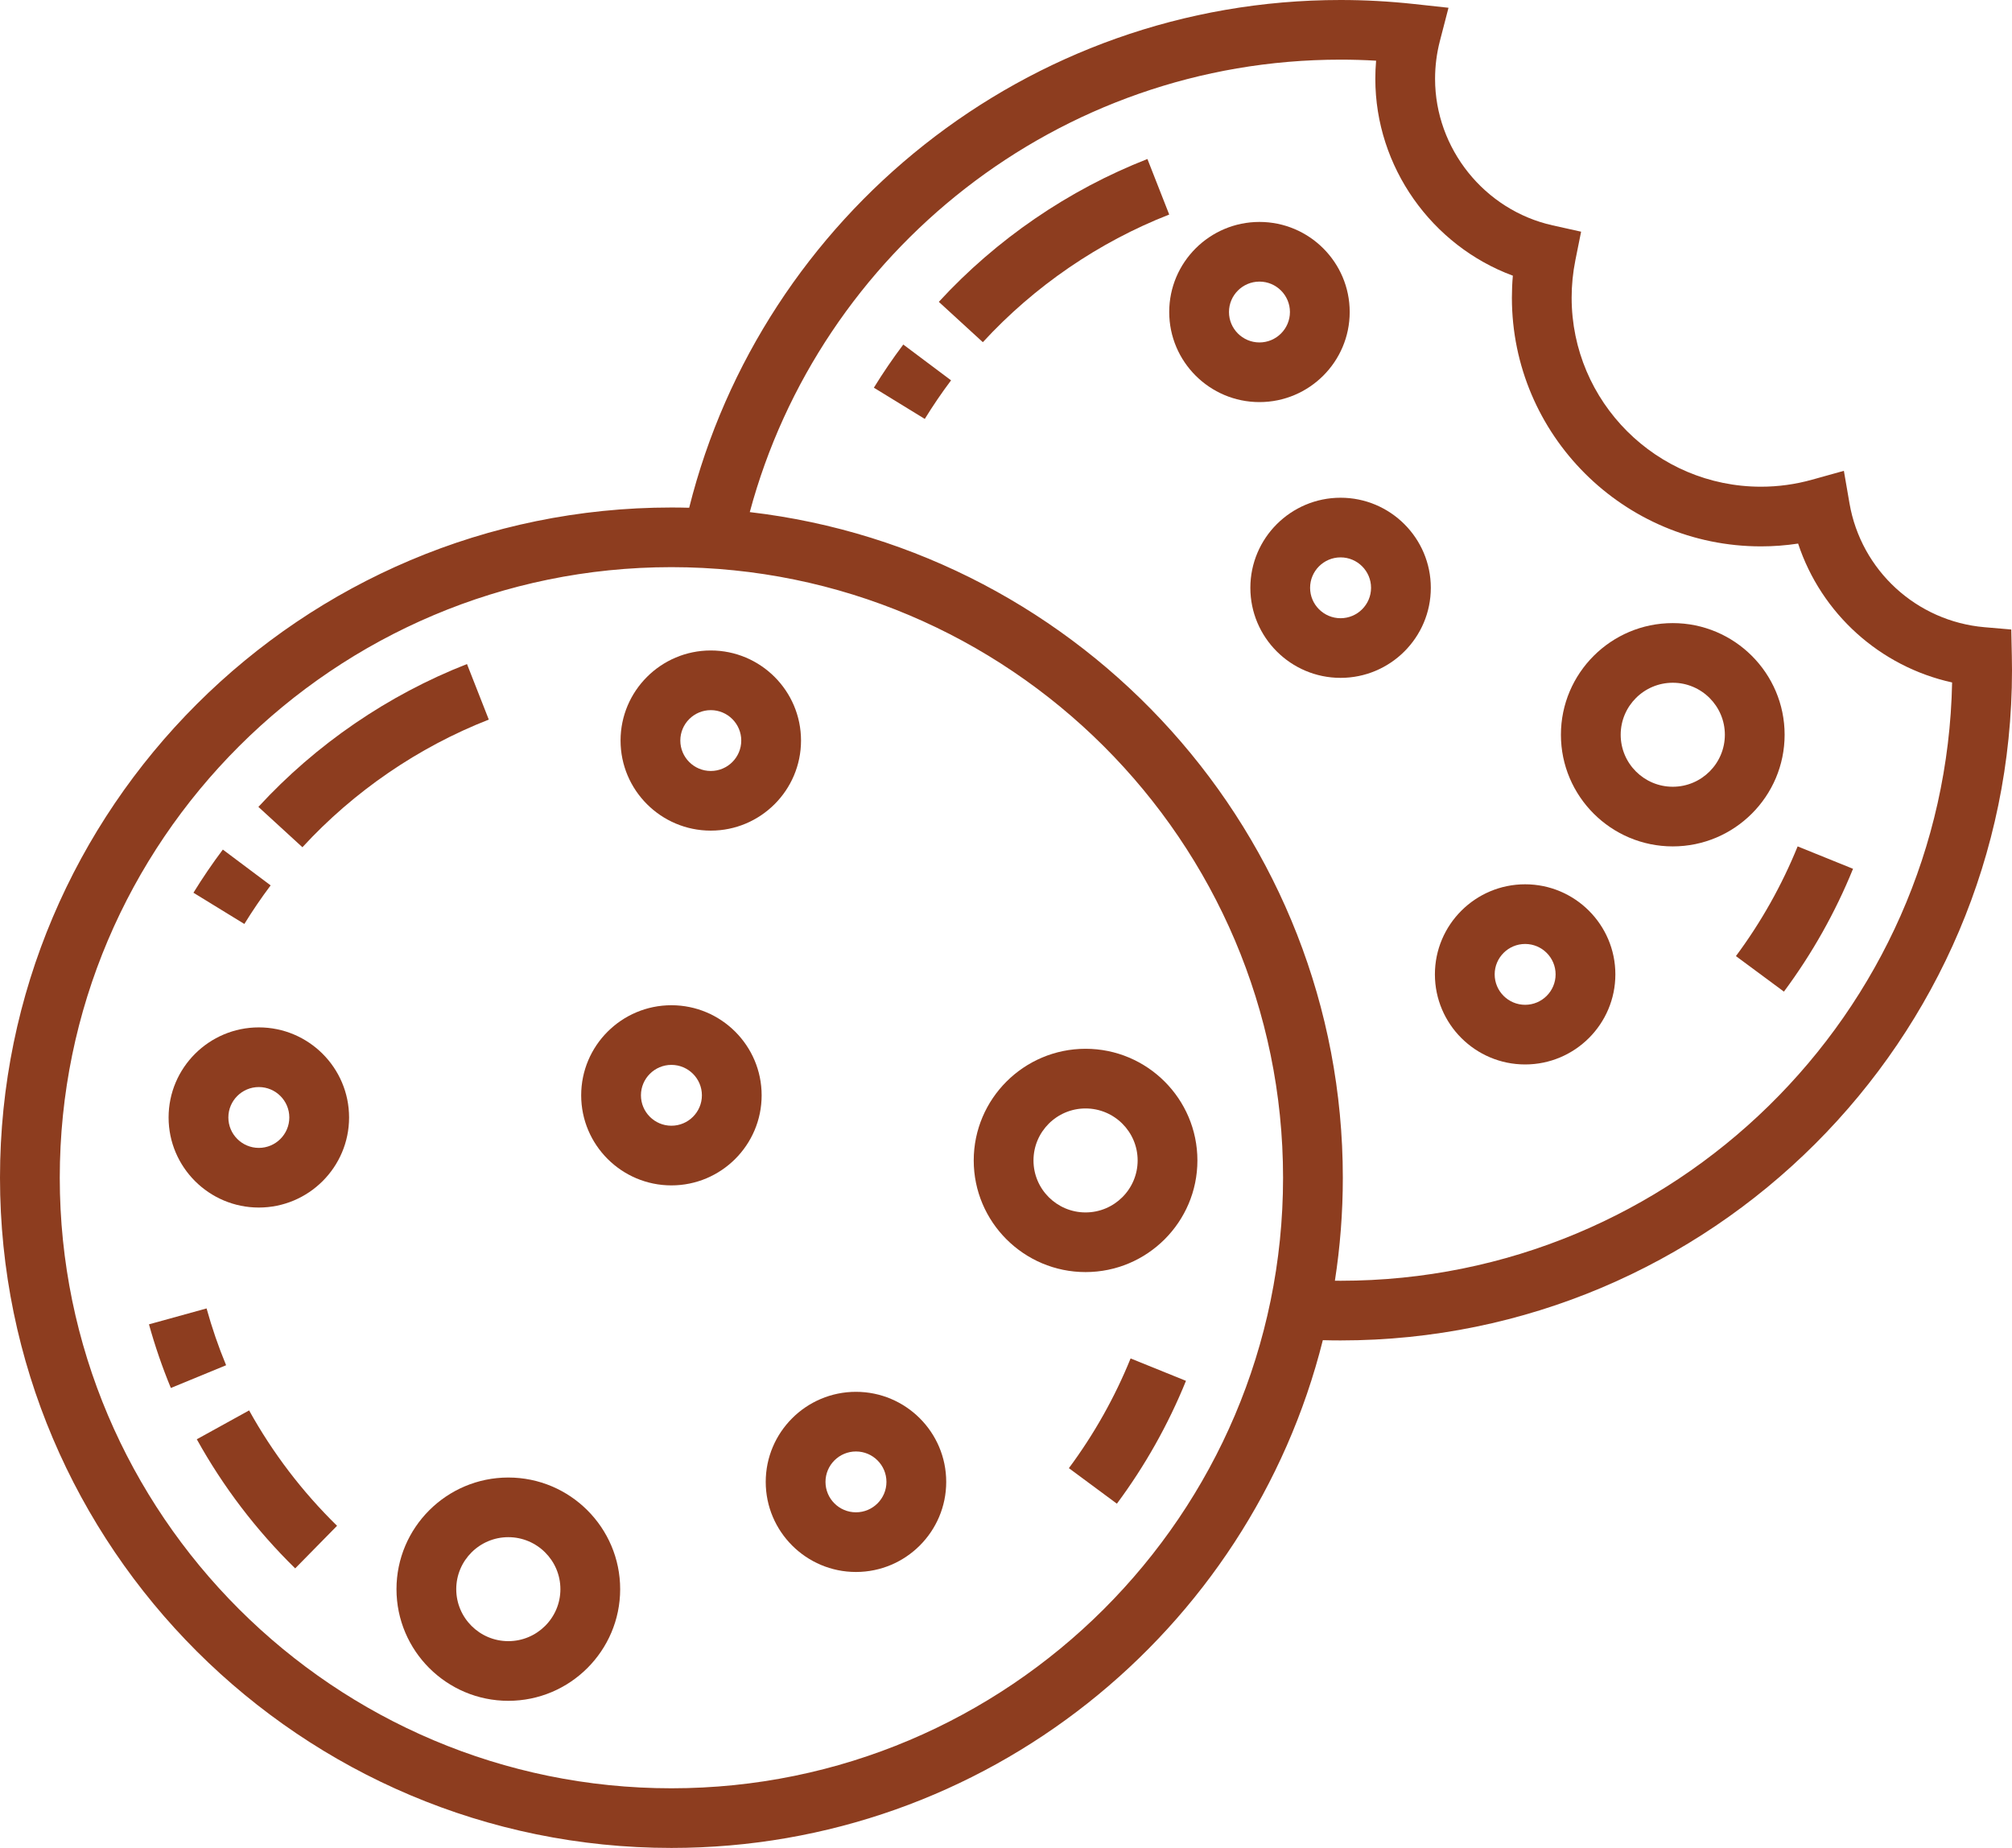
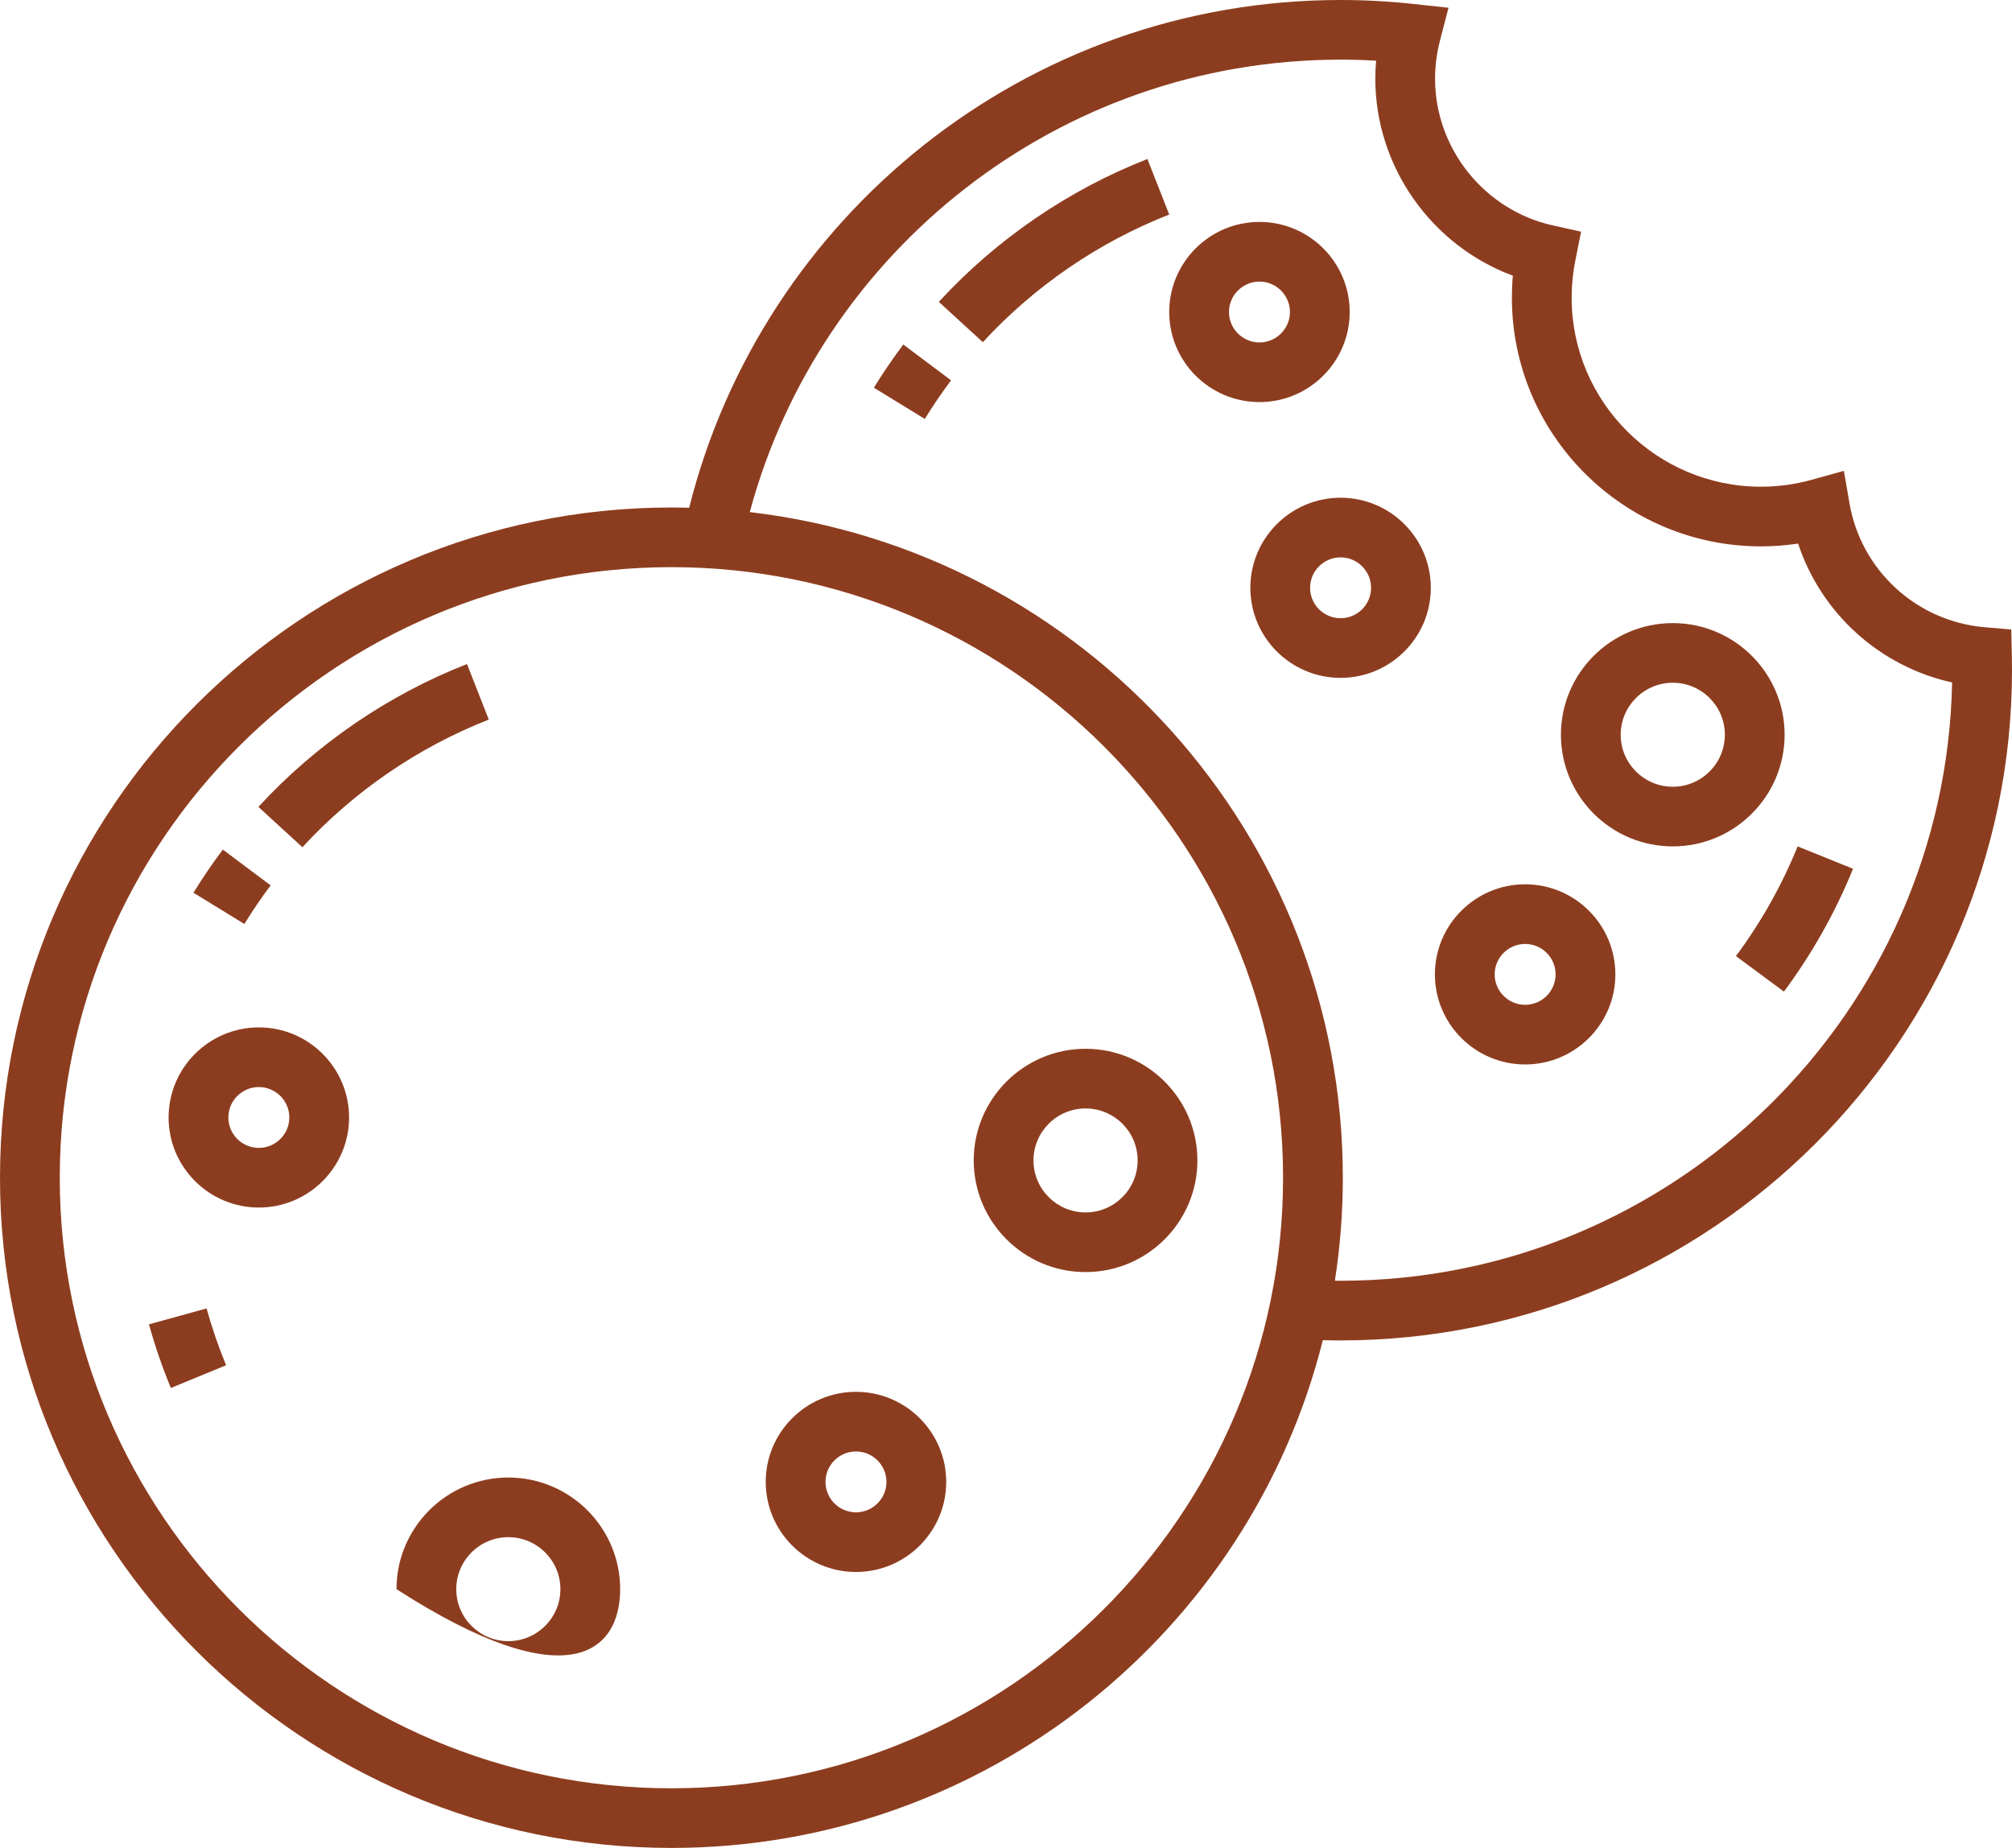
<svg xmlns="http://www.w3.org/2000/svg" width="98" height="90" viewBox="0 0 98 90" fill="none">
  <path d="M97.992 31.965L97.965 30.659L96.662 30.547C93.353 30.261 90.649 27.781 90.085 24.516L89.811 22.931L88.259 23.363C87.447 23.59 86.611 23.704 85.774 23.704C80.689 23.704 76.551 19.574 76.551 14.498C76.551 13.889 76.612 13.276 76.732 12.678L77.012 11.284L75.622 10.975C72.306 10.236 69.899 7.235 69.899 3.84C69.899 3.218 69.978 2.6 70.132 2.003L70.553 0.378L68.881 0.196C67.686 0.066 66.481 0 65.297 0C49.997 0 37.12 10.541 33.568 24.729C33.28 24.721 32.992 24.717 32.703 24.717C14.671 24.717 0 39.36 0 57.358C0 75.357 14.671 90 32.703 90C48.003 90 60.88 79.459 64.432 65.271C64.72 65.279 65.008 65.283 65.297 65.283C83.329 65.283 98 50.64 98 32.641C98 32.415 97.996 32.19 97.992 31.965ZM32.703 87.095C16.276 87.095 2.911 73.755 2.911 57.358C2.911 40.962 16.276 27.622 32.703 27.622C49.13 27.622 62.495 40.962 62.495 57.358C62.495 73.755 49.13 87.095 32.703 87.095ZM65.297 62.377C65.204 62.377 65.113 62.375 65.02 62.374C65.274 60.739 65.406 59.064 65.406 57.358C65.406 40.648 52.761 26.833 36.52 24.941C39.928 12.265 51.537 2.905 65.297 2.905C65.869 2.905 66.447 2.922 67.027 2.956C67.001 3.249 66.989 3.544 66.989 3.84C66.989 8.128 69.737 11.966 73.688 13.427C73.656 13.784 73.641 14.141 73.641 14.498C73.641 21.177 79.084 26.61 85.775 26.61C86.379 26.61 86.984 26.564 87.582 26.474C88.708 29.881 91.565 32.463 95.083 33.238C94.764 49.361 81.525 62.377 65.297 62.377Z" fill="#8D3D1F" />
  <path d="M61.346 10.809C58.922 10.809 56.95 12.777 56.95 15.196C56.95 17.615 58.922 19.583 61.346 19.583C63.769 19.583 65.741 17.615 65.741 15.196C65.741 12.777 63.769 10.809 61.346 10.809ZM61.346 16.678C60.527 16.678 59.861 16.013 59.861 15.196C59.861 14.38 60.527 13.715 61.346 13.715C62.164 13.715 62.83 14.38 62.83 15.196C62.83 16.013 62.164 16.678 61.346 16.678Z" fill="#8D3D1F" />
  <path d="M43.997 16.78C43.489 17.455 43.007 18.162 42.564 18.882L45.044 20.403C45.44 19.76 45.87 19.128 46.324 18.524L43.997 16.78Z" fill="#8D3D1F" />
  <path d="M55.888 7.744C52.045 9.247 48.532 11.652 45.728 14.701L47.872 16.666C50.378 13.941 53.517 11.791 56.95 10.449L55.888 7.744Z" fill="#8D3D1F" />
  <path d="M87.559 41.222C86.789 43.118 85.778 44.916 84.553 46.565L86.891 48.295C88.262 46.449 89.395 44.436 90.257 42.313L87.559 41.222Z" fill="#8D3D1F" />
  <path d="M74.286 43.068C71.862 43.068 69.891 45.036 69.891 47.455C69.891 49.874 71.862 51.842 74.286 51.842C76.71 51.842 78.681 49.874 78.681 47.455C78.681 45.036 76.71 43.068 74.286 43.068ZM74.286 48.937C73.468 48.937 72.802 48.272 72.802 47.455C72.802 46.638 73.468 45.974 74.286 45.974C75.105 45.974 75.77 46.638 75.77 47.455C75.77 48.272 75.105 48.937 74.286 48.937Z" fill="#8D3D1F" />
  <path d="M65.297 24.241C62.873 24.241 60.902 26.209 60.902 28.628C60.902 31.047 62.873 33.014 65.297 33.014C67.721 33.014 69.692 31.047 69.692 28.628C69.692 26.209 67.721 24.241 65.297 24.241ZM65.297 30.109C64.478 30.109 63.812 29.445 63.812 28.628C63.812 27.811 64.478 27.146 65.297 27.146C66.115 27.146 66.781 27.811 66.781 28.628C66.781 29.444 66.115 30.109 65.297 30.109Z" fill="#8D3D1F" />
  <path d="M81.477 30.347C78.473 30.347 76.029 32.786 76.029 35.784C76.029 38.783 78.473 41.222 81.477 41.222C84.481 41.222 86.925 38.782 86.925 35.784C86.925 32.786 84.481 30.347 81.477 30.347ZM81.477 38.317C80.078 38.317 78.94 37.181 78.94 35.784C78.94 34.388 80.078 33.252 81.477 33.252C82.876 33.252 84.014 34.388 84.014 35.784C84.014 37.181 82.876 38.317 81.477 38.317Z" fill="#8D3D1F" />
-   <path d="M34.621 31.68C32.198 31.68 30.226 33.648 30.226 36.067C30.226 38.486 32.198 40.454 34.621 40.454C37.045 40.454 39.016 38.486 39.016 36.067C39.016 33.648 37.045 31.68 34.621 31.68ZM34.621 37.549C33.803 37.549 33.137 36.884 33.137 36.067C33.137 35.25 33.803 34.586 34.621 34.586C35.44 34.586 36.105 35.251 36.105 36.067C36.105 36.884 35.44 37.549 34.621 37.549Z" fill="#8D3D1F" />
  <path d="M10.854 41.377C10.346 42.053 9.864 42.761 9.422 43.479L11.902 45C12.297 44.358 12.728 43.726 13.182 43.121L10.854 41.377Z" fill="#8D3D1F" />
  <path d="M22.746 32.341C18.904 33.844 15.39 36.249 12.586 39.298L14.73 41.263C17.236 38.539 20.376 36.389 23.808 35.046L22.746 32.341Z" fill="#8D3D1F" />
-   <path d="M55.069 66.16C54.299 68.056 53.288 69.854 52.063 71.504L54.401 73.234C55.773 71.387 56.905 69.374 57.766 67.251L55.069 66.16Z" fill="#8D3D1F" />
-   <path d="M12.134 68.691L9.586 70.097C10.869 72.412 12.481 74.528 14.378 76.385L16.417 74.311C14.721 72.651 13.28 70.76 12.134 68.691Z" fill="#8D3D1F" />
  <path d="M10.062 63.724L7.256 64.499C7.547 65.549 7.906 66.592 8.322 67.599L11.013 66.491C10.641 65.593 10.321 64.662 10.062 63.724Z" fill="#8D3D1F" />
  <path d="M41.692 67.786C39.269 67.786 37.297 69.754 37.297 72.173C37.297 74.591 39.269 76.56 41.692 76.56C44.116 76.56 46.088 74.592 46.088 72.173C46.088 69.754 44.116 67.786 41.692 67.786ZM41.692 73.654C40.874 73.654 40.208 72.99 40.208 72.173C40.208 71.356 40.874 70.691 41.692 70.691C42.511 70.691 43.177 71.356 43.177 72.173C43.177 72.99 42.511 73.654 41.692 73.654Z" fill="#8D3D1F" />
  <path d="M12.607 50.037C10.184 50.037 8.212 52.005 8.212 54.424C8.212 56.843 10.184 58.811 12.607 58.811C15.031 58.811 17.003 56.843 17.003 54.424C17.002 52.005 15.031 50.037 12.607 50.037ZM12.607 55.906C11.789 55.906 11.123 55.241 11.123 54.424C11.123 53.607 11.789 52.943 12.607 52.943C13.426 52.943 14.092 53.607 14.092 54.424C14.092 55.241 13.426 55.906 12.607 55.906Z" fill="#8D3D1F" />
-   <path d="M32.703 48.958C30.279 48.958 28.308 50.926 28.308 53.345C28.308 55.764 30.28 57.732 32.703 57.732C35.127 57.732 37.098 55.764 37.098 53.345C37.098 50.926 35.127 48.958 32.703 48.958ZM32.703 54.826C31.885 54.826 31.219 54.162 31.219 53.345C31.219 52.528 31.885 51.863 32.703 51.863C33.522 51.863 34.188 52.528 34.188 53.345C34.188 54.161 33.522 54.826 32.703 54.826Z" fill="#8D3D1F" />
  <path d="M52.875 51.079C49.871 51.08 47.428 53.519 47.428 56.517C47.428 59.515 49.871 61.954 52.875 61.954C55.879 61.954 58.323 59.515 58.323 56.517C58.323 53.519 55.879 51.079 52.875 51.079ZM52.875 59.049C51.476 59.049 50.339 57.913 50.339 56.517C50.339 55.121 51.476 53.985 52.875 53.985C54.274 53.985 55.412 55.121 55.412 56.517C55.412 57.913 54.274 59.049 52.875 59.049Z" fill="#8D3D1F" />
-   <path d="M24.759 71.96C21.755 71.96 19.312 74.399 19.312 77.397C19.312 80.396 21.755 82.835 24.759 82.835C27.763 82.835 30.207 80.395 30.207 77.397C30.207 74.399 27.763 71.96 24.759 71.96ZM24.759 79.929C23.36 79.929 22.223 78.793 22.223 77.397C22.223 76.001 23.36 74.865 24.759 74.865C26.158 74.865 27.296 76.001 27.296 77.397C27.296 78.793 26.158 79.929 24.759 79.929Z" fill="#8D3D1F" />
+   <path d="M24.759 71.96C21.755 71.96 19.312 74.399 19.312 77.397C27.763 82.835 30.207 80.395 30.207 77.397C30.207 74.399 27.763 71.96 24.759 71.96ZM24.759 79.929C23.36 79.929 22.223 78.793 22.223 77.397C22.223 76.001 23.36 74.865 24.759 74.865C26.158 74.865 27.296 76.001 27.296 77.397C27.296 78.793 26.158 79.929 24.759 79.929Z" fill="#8D3D1F" />
</svg>